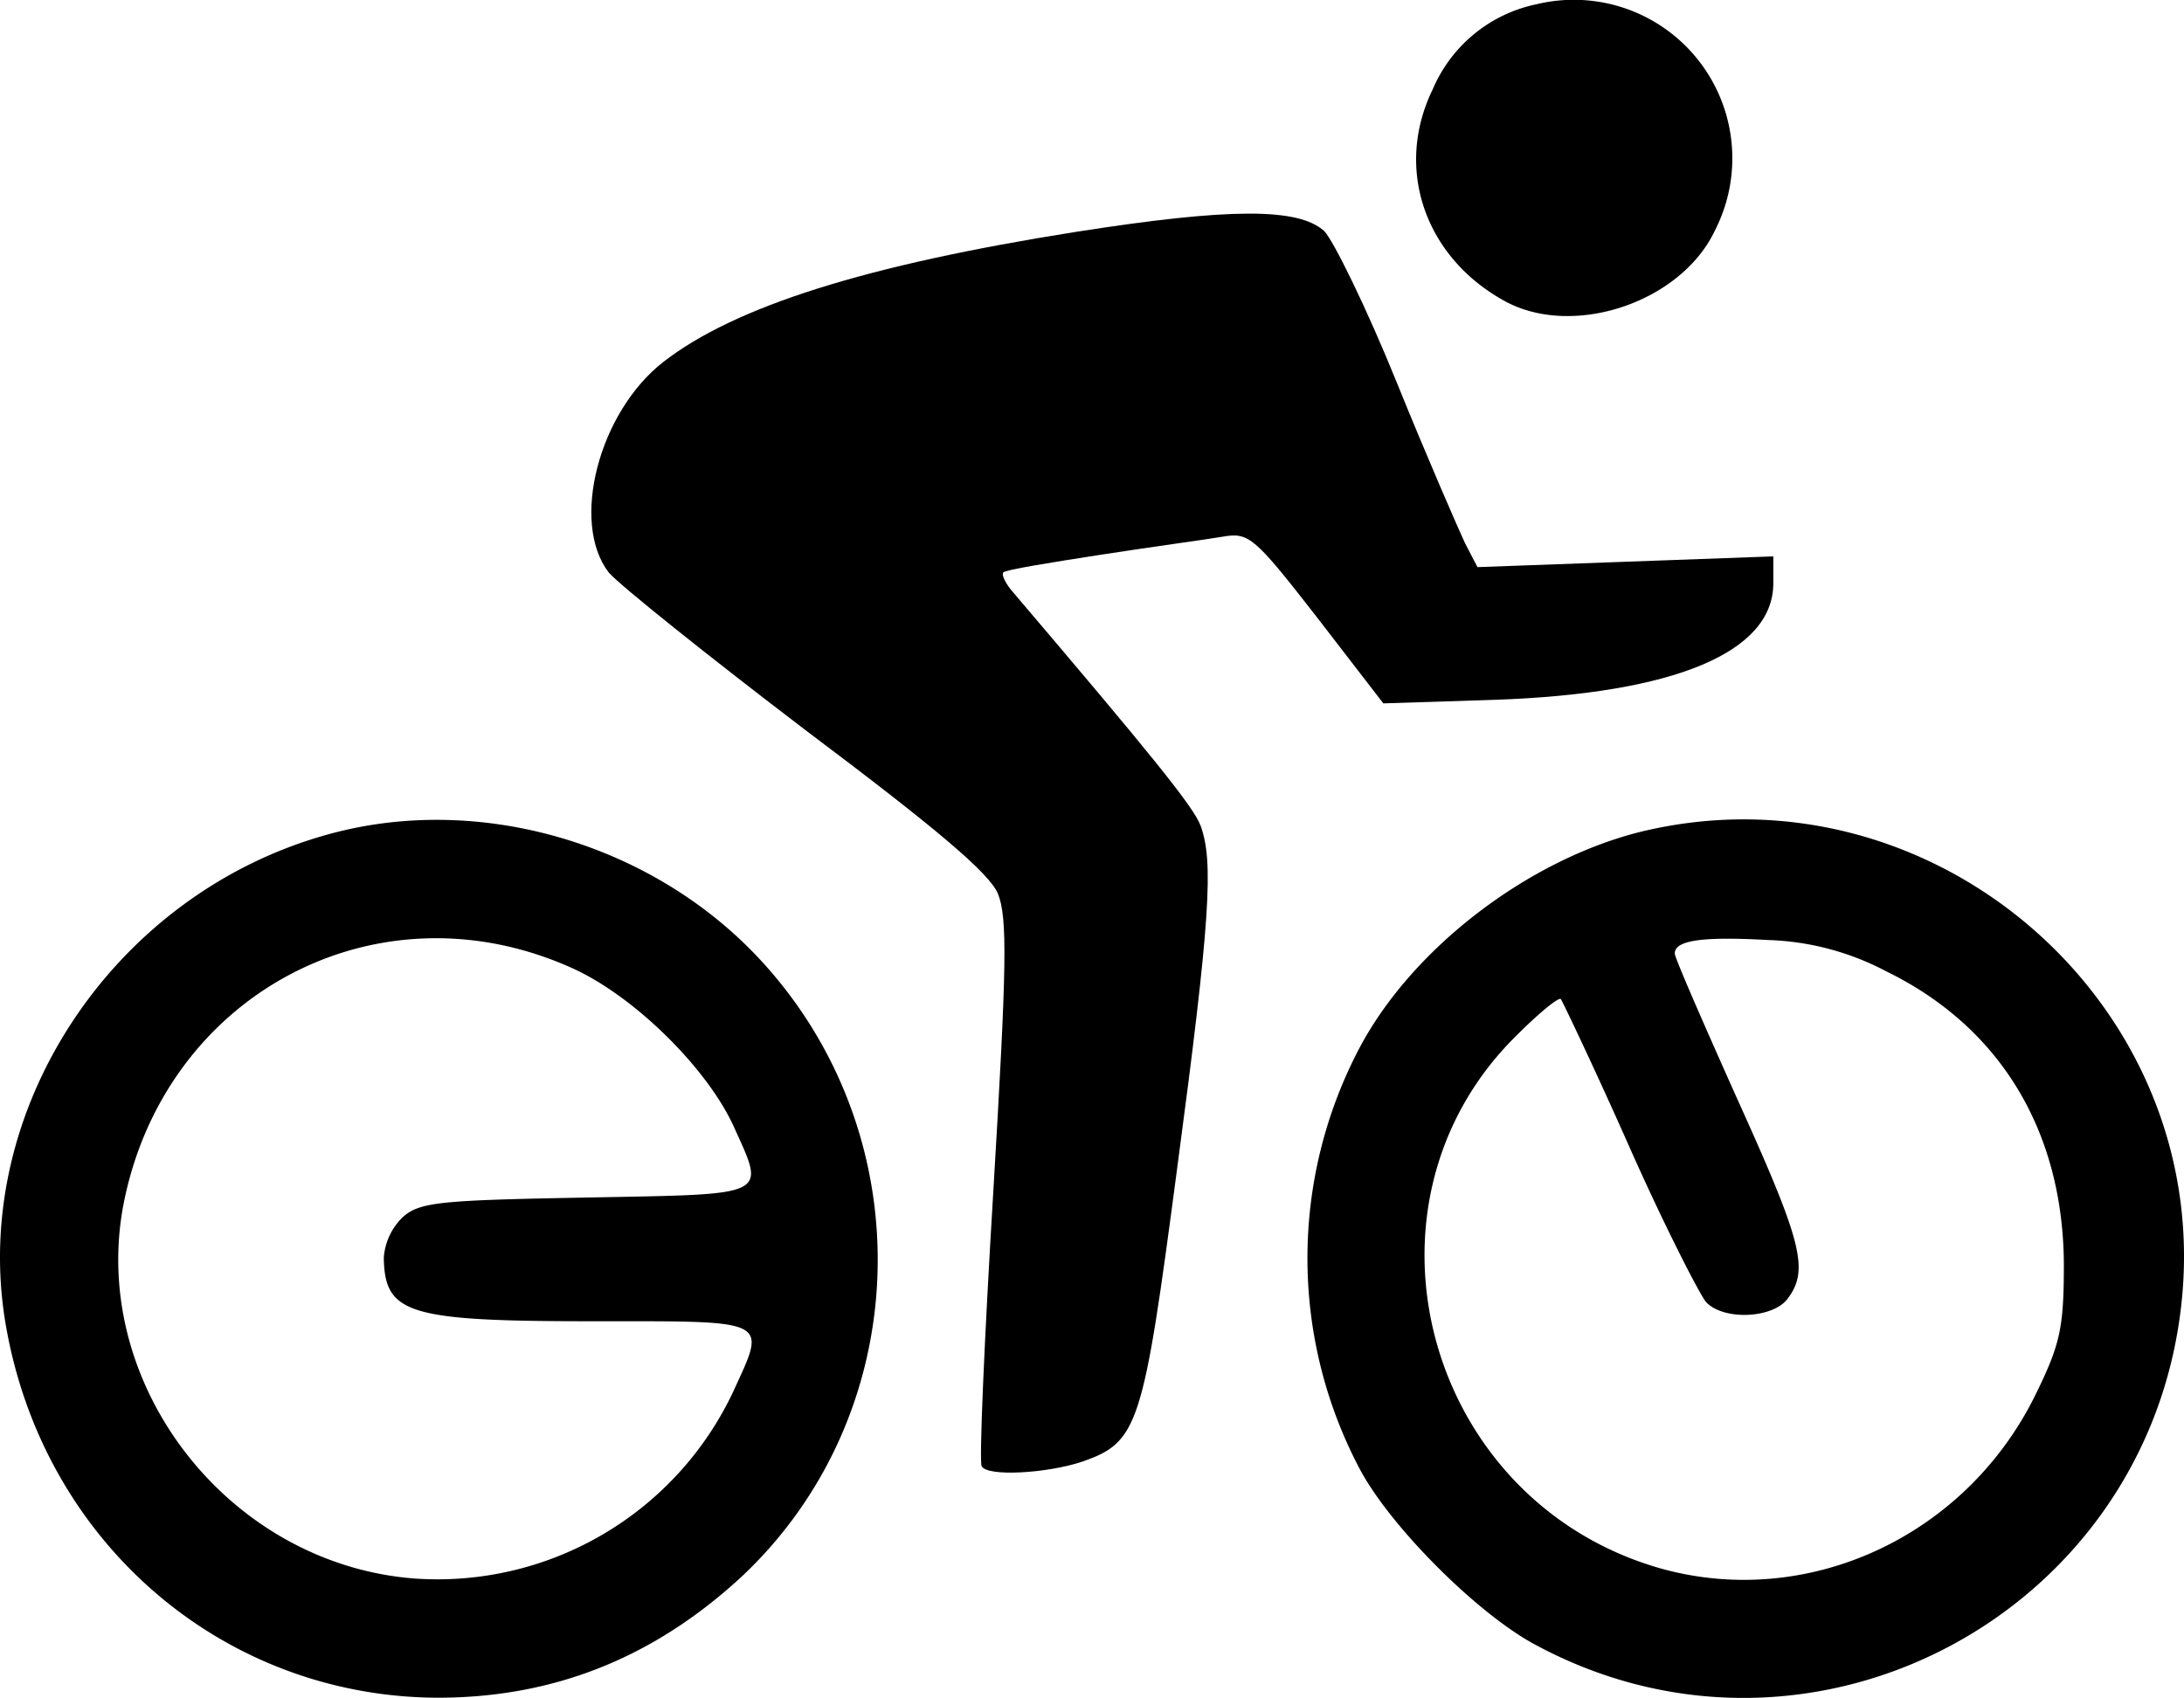
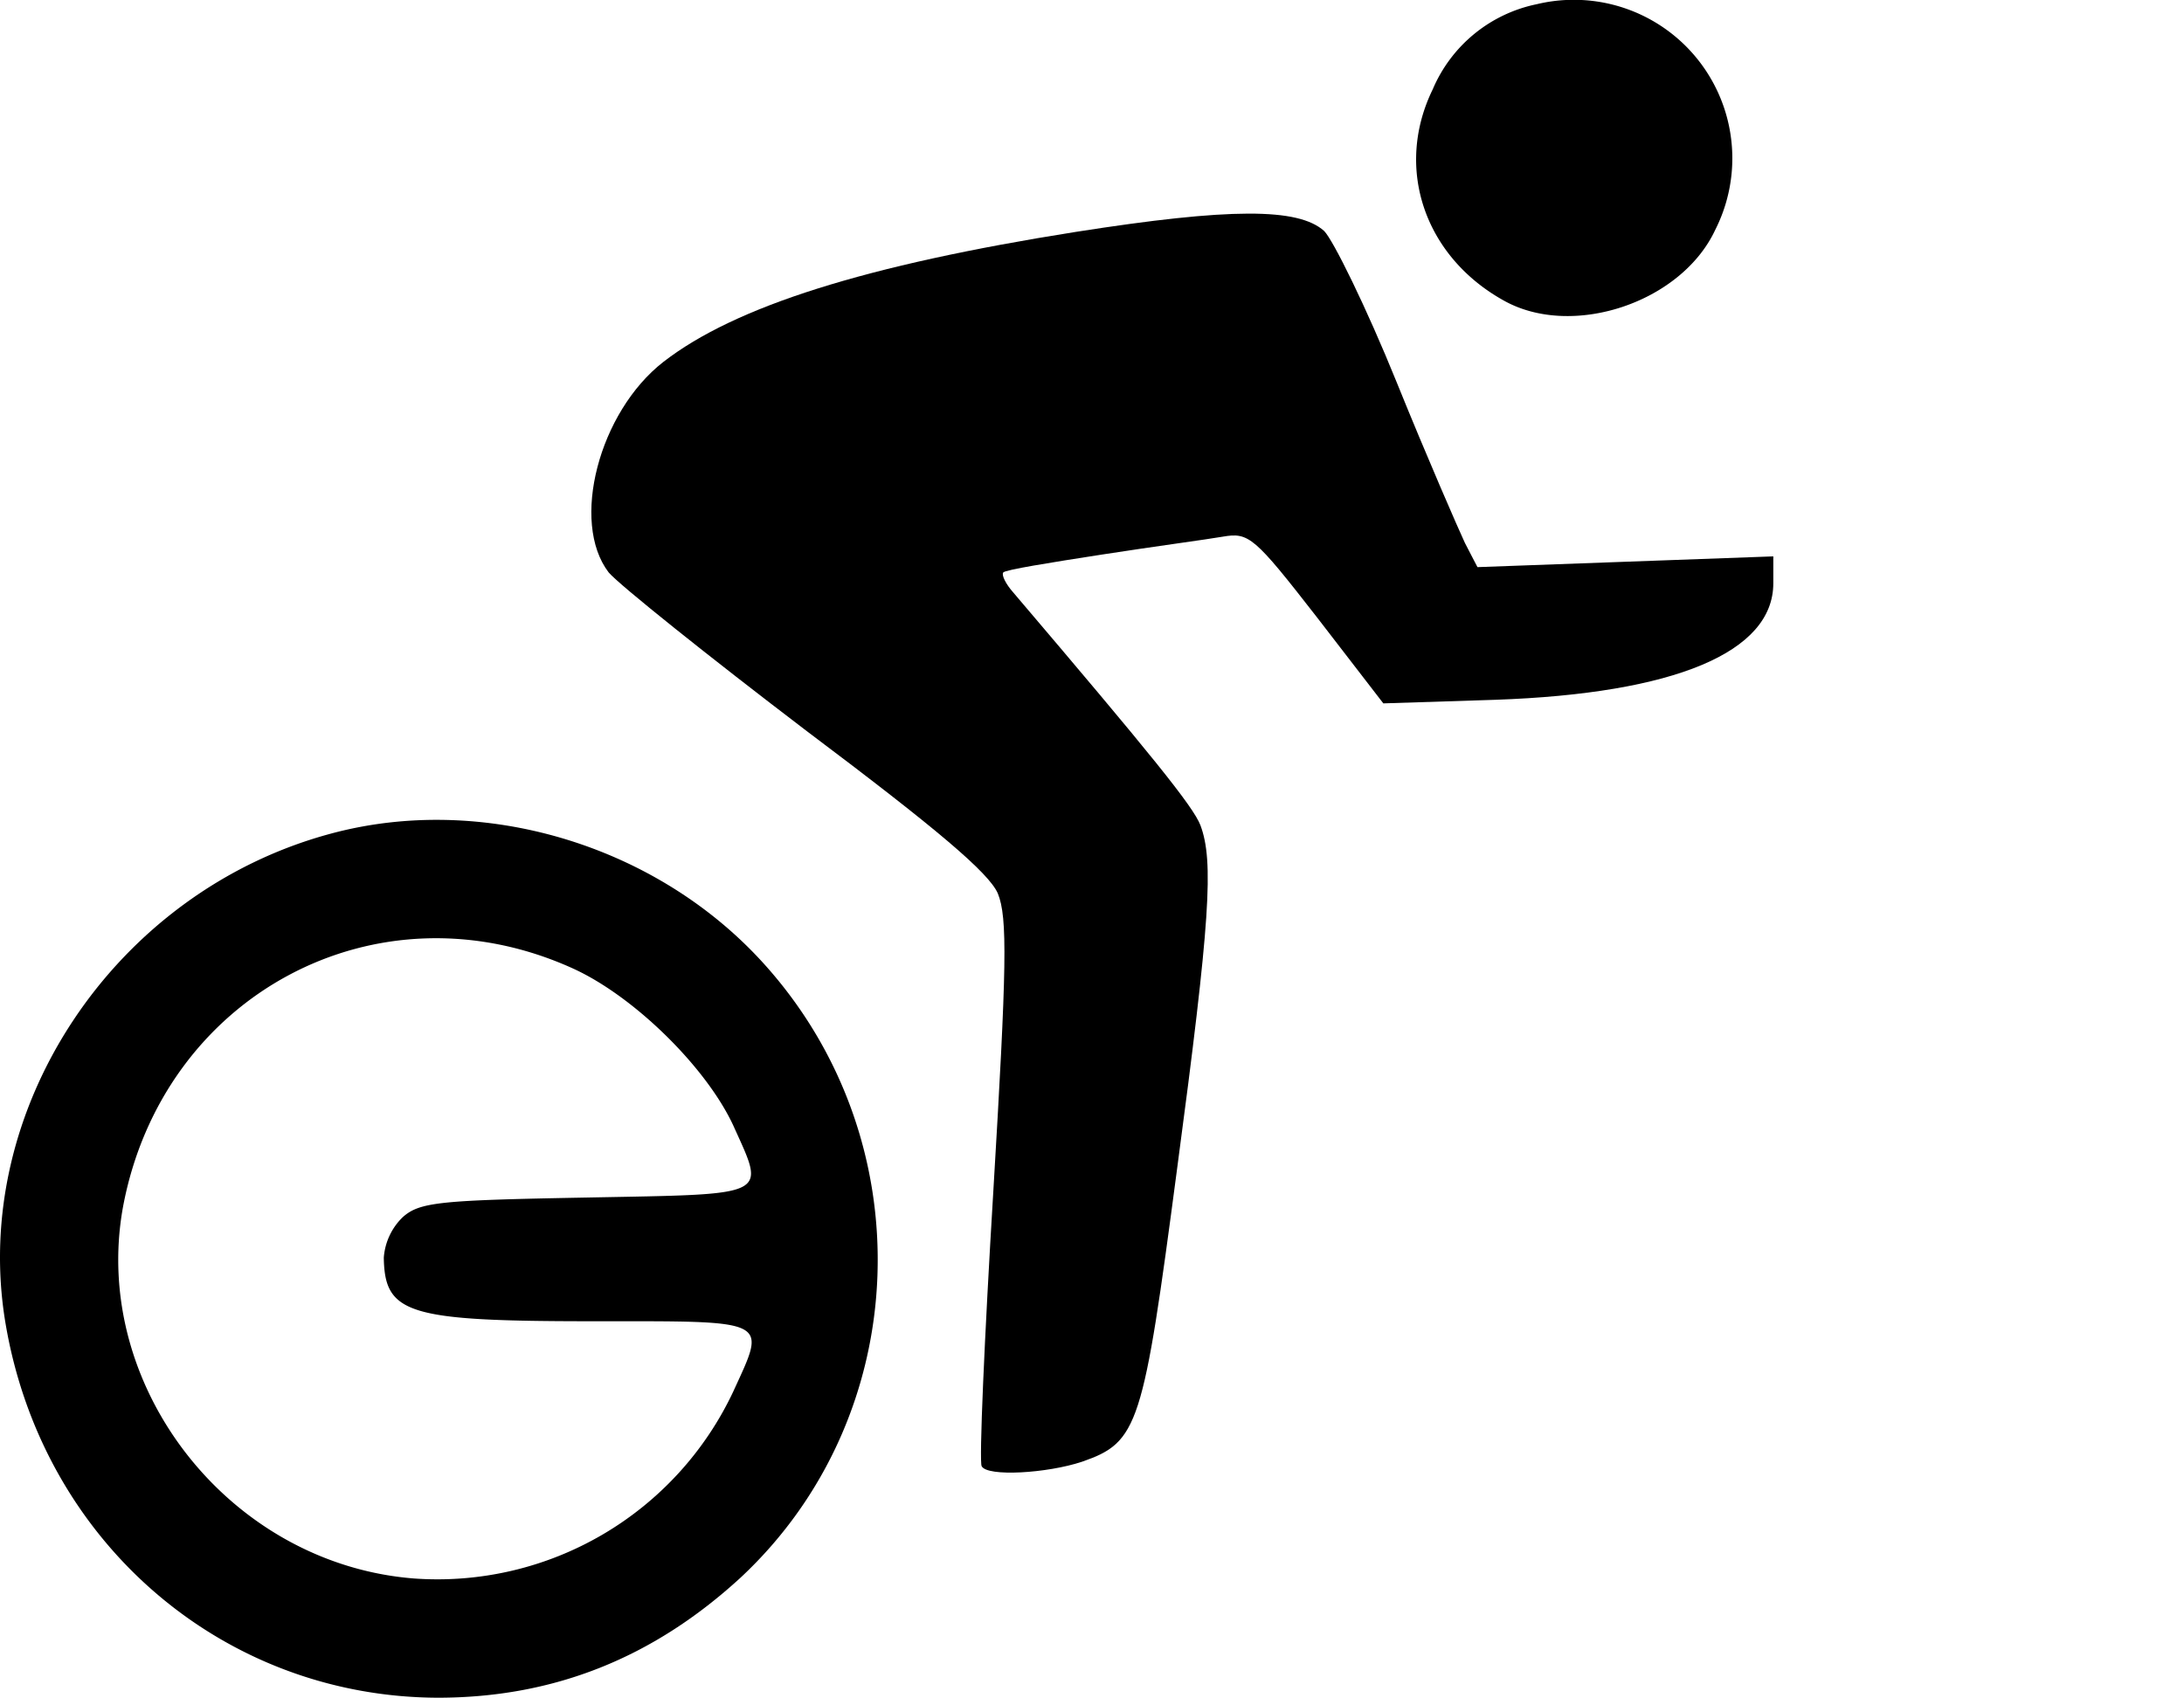
<svg xmlns="http://www.w3.org/2000/svg" viewBox="0 0 243.61 189.42">
  <g id="Layer_2" data-name="Layer 2">
    <g id="Layer_1-2" data-name="Layer 1">
      <path d="M171.41.47a16.12,16.12,0,0,0-11.6,9.5c-4.3,8.8-.9,18.7,8,23.6,7.6,4.2,19.7.2,23.5-7.9A17.68,17.68,0,0,0,171.41.47Z" />
      <path d="M120,25.87c-23.4,3.7-38,8.3-46,14.5-7.2,5.6-10.4,17.9-6.1,23.5,1.2,1.4,11.2,9.4,22.1,17.7,14.5,10.9,20.3,15.8,21.3,18.1,1.1,2.7,1,8.1-.5,33.2-1,16.5-1.6,30.3-1.3,30.7.6,1.2,7.3.8,11.2-.5,6.3-2.2,6.8-3.9,10.6-32.7,3.7-27.7,4.1-34.3,2.6-38.3-.8-2.1-5.5-7.9-20.9-26-.8-.9-1.3-1.9-1.1-2.2s5.2-1.1,11-2,11.8-1.7,13.5-2c2.9-.5,3.5,0,10.5,9l7.4,9.6,12.5-.4c20-.7,31-5.3,31-13v-3l-16.5.6-16.5.6-1.4-2.7c-.7-1.5-4.2-9.5-7.6-17.9s-7.1-15.9-8.1-16.9C144.81,23.17,137.21,23.17,120,25.87Z" />
      <path d="M36.91,93c-24.2,6.5-40.3,30.8-36.3,54.6,4.1,24.4,24.2,41.7,48.2,41.8,12.9,0,24-4.4,33.8-13.4,19.4-18.1,20.5-48.9,2.4-68.7C73,94.17,53.71,88.47,36.91,93Zm26.9,15c6.9,3.1,15,11.1,18,17.6,3.6,8,4.3,7.6-16.4,8-16.4.3-18.6.5-20.5,2.2a7,7,0,0,0-2.1,4.5c.1,6.3,2.7,7.1,23.4,7.1,19.9,0,19.3-.3,15.6,7.8a36.46,36.46,0,0,1-35.6,20.9c-20.6-1.6-36.1-21.4-32.5-41.4C18.11,111,42,98.17,63.81,108Z" />
-       <path d="M183.11,92.77c-12.6,3.1-25.6,13-31.5,24.2a50.3,50.3,0,0,0,0,46.8c3.4,6.5,13.3,16.4,19.8,19.8,31,16.6,68.8-3.9,72-39C246.41,111.67,215.41,85,183.11,92.77Zm27.3,15.6c12.7,6.2,19.7,17.8,19.8,32.6,0,7.2-.4,9-3.2,14.7-7.8,15.8-25.4,23.9-41.8,19.3-26.3-7.5-35.2-40.7-16-59.5,2.5-2.5,4.7-4.3,4.9-4s3.7,7.6,7.6,16.4,7.9,16.6,8.6,17.4c2,2.1,7.5,1.8,9.1-.4,2.4-3.2,1.6-6.3-5.6-22.2-3.8-8.5-7-15.8-7-16.3,0-1.5,3.2-1.9,10.4-1.5A30.18,30.18,0,0,1,210.41,108.37Z" />
    </g>
  </g>
</svg>